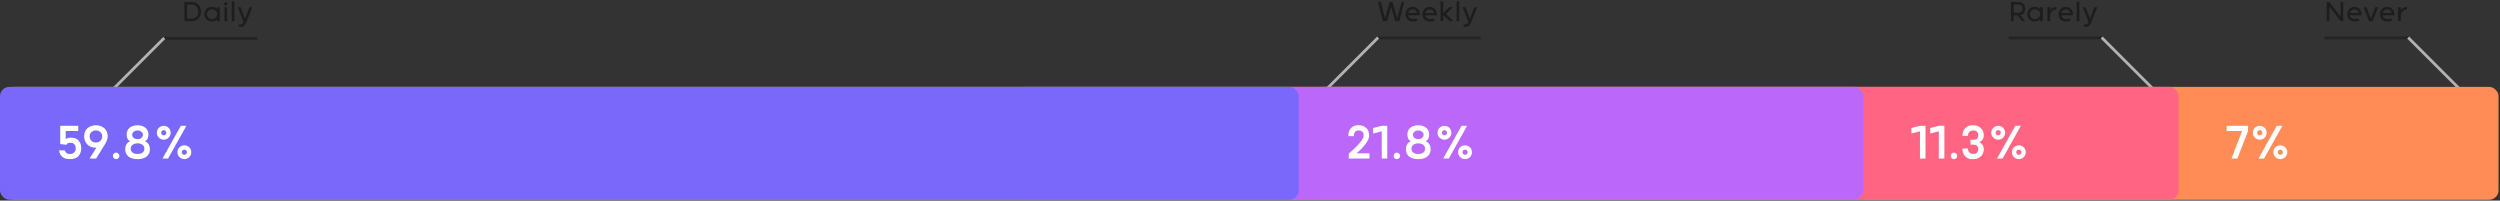
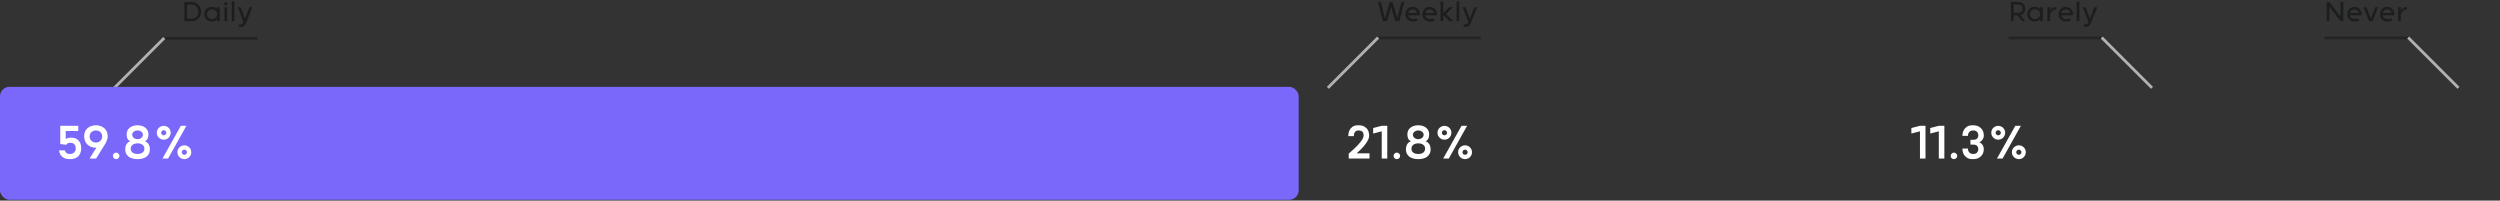
<svg xmlns="http://www.w3.org/2000/svg" width="1184" height="95" viewBox="0 0 1184 95" fill="none">
  <rect x="0" y="0" width="1184" height="95" fill="#333333" stroke="none" />
  <path d="M88.605 2.16V8.852H90.805C91.294 8.852 91.725 8.774 92.1 8.618C92.484 8.451 92.812 8.222 93.082 7.931C93.353 7.63 93.556 7.276 93.691 6.87C93.836 6.454 93.909 6.002 93.909 5.513C93.909 5.025 93.836 4.577 93.691 4.172C93.556 3.756 93.353 3.402 93.082 3.111C92.812 2.809 92.484 2.575 92.1 2.409C91.725 2.243 91.294 2.16 90.805 2.16H88.605ZM95.188 5.498C95.188 6.142 95.09 6.74 94.892 7.292C94.694 7.843 94.403 8.321 94.018 8.727C93.644 9.132 93.181 9.45 92.63 9.678C92.079 9.907 91.45 10.021 90.743 10.021H87.326V0.99H90.743C91.45 0.99 92.079 1.104 92.63 1.333C93.181 1.562 93.644 1.879 94.018 2.284C94.403 2.69 94.694 3.168 94.892 3.719C95.09 4.26 95.188 4.853 95.188 5.498ZM100.414 9.023C100.747 9.023 101.059 8.966 101.35 8.852C101.652 8.737 101.912 8.581 102.13 8.384C102.349 8.176 102.52 7.931 102.645 7.65C102.77 7.37 102.832 7.058 102.832 6.714C102.832 6.371 102.77 6.059 102.645 5.779C102.52 5.498 102.349 5.259 102.13 5.061C101.912 4.853 101.652 4.692 101.35 4.577C101.059 4.463 100.747 4.406 100.414 4.406C100.082 4.406 99.77 4.463 99.478 4.577C99.187 4.692 98.933 4.853 98.714 5.061C98.506 5.259 98.34 5.498 98.215 5.779C98.09 6.059 98.028 6.371 98.028 6.714C98.028 7.058 98.09 7.37 98.215 7.65C98.34 7.931 98.506 8.176 98.714 8.384C98.933 8.581 99.187 8.737 99.478 8.852C99.77 8.966 100.082 9.023 100.414 9.023ZM102.832 3.407H104.111V10.021H102.832V9.226C102.583 9.465 102.328 9.652 102.068 9.787C101.818 9.912 101.574 10.006 101.335 10.068C101.096 10.131 100.872 10.167 100.664 10.178C100.466 10.188 100.295 10.193 100.149 10.193C99.681 10.193 99.239 10.105 98.823 9.928C98.418 9.741 98.059 9.491 97.747 9.179C97.435 8.857 97.191 8.488 97.014 8.072C96.837 7.645 96.749 7.193 96.749 6.714C96.749 6.236 96.837 5.789 97.014 5.373C97.191 4.947 97.435 4.577 97.747 4.265C98.059 3.943 98.418 3.693 98.823 3.517C99.239 3.329 99.681 3.236 100.149 3.236C100.295 3.236 100.466 3.241 100.664 3.251C100.872 3.262 101.096 3.298 101.335 3.361C101.574 3.423 101.818 3.522 102.068 3.657C102.328 3.782 102.583 3.964 102.832 4.203V3.407ZM106.152 1.801C106.152 1.572 106.23 1.38 106.386 1.224C106.542 1.068 106.724 0.99 106.932 0.99C107.15 0.99 107.337 1.068 107.493 1.224C107.649 1.38 107.727 1.572 107.727 1.801C107.727 2.009 107.649 2.191 107.493 2.347C107.337 2.492 107.15 2.565 106.932 2.565C106.724 2.565 106.542 2.492 106.386 2.347C106.23 2.191 106.152 2.009 106.152 1.801ZM106.292 3.407H107.571V10.021H106.292V3.407ZM109.75 0.693H111.029V10.021H109.75V0.693ZM113.801 12.751C113.77 12.751 113.723 12.751 113.661 12.751C113.598 12.751 113.525 12.746 113.442 12.736C113.369 12.736 113.302 12.73 113.239 12.72C113.177 12.72 113.13 12.72 113.099 12.72V11.55C113.151 11.561 113.224 11.566 113.317 11.566C113.411 11.576 113.484 11.581 113.536 11.581C113.972 11.581 114.347 11.503 114.659 11.347C114.971 11.202 115.21 10.911 115.376 10.474L112.584 3.407H113.988L116.047 8.789L118.106 3.407H119.51L116.578 10.786C116.411 11.202 116.214 11.54 115.985 11.8C115.766 12.06 115.532 12.257 115.283 12.393C115.033 12.538 114.778 12.632 114.518 12.673C114.269 12.725 114.03 12.751 113.801 12.751Z" fill="#0E0F10" fill-opacity="0.6" />
  <path d="M661.734 8.696L663.715 0.99H665.041L662.733 10.021H660.767L658.833 3.329L656.898 10.021H654.933L652.624 0.99H653.95L655.931 8.696L658.178 0.99H659.488L661.734 8.696ZM671.165 6.184C670.988 5.56 670.692 5.108 670.276 4.827C669.87 4.546 669.454 4.406 669.028 4.406C668.612 4.406 668.196 4.546 667.78 4.827C667.364 5.108 667.068 5.56 666.891 6.184H671.165ZM672.444 7.245H666.891C666.974 7.598 667.099 7.89 667.265 8.118C667.432 8.347 667.619 8.529 667.827 8.664C668.035 8.8 668.253 8.893 668.482 8.945C668.711 8.997 668.929 9.023 669.137 9.023C669.304 9.023 669.475 9.008 669.652 8.976C669.818 8.956 670 8.924 670.198 8.883C670.395 8.831 670.598 8.763 670.806 8.68L671.524 9.678C671.305 9.772 671.071 9.855 670.822 9.928C670.583 10.001 670.323 10.063 670.042 10.115C669.761 10.167 669.454 10.193 669.122 10.193C668.622 10.193 668.16 10.11 667.733 9.943C667.307 9.777 666.932 9.543 666.61 9.242C666.298 8.93 666.054 8.56 665.877 8.134C665.7 7.708 665.612 7.234 665.612 6.714C665.612 6.236 665.695 5.789 665.861 5.373C666.028 4.947 666.262 4.577 666.563 4.265C666.865 3.943 667.224 3.693 667.64 3.517C668.066 3.329 668.529 3.236 669.028 3.236C669.527 3.236 669.985 3.329 670.401 3.517C670.827 3.693 671.191 3.943 671.493 4.265C671.794 4.577 672.028 4.947 672.195 5.373C672.361 5.789 672.444 6.236 672.444 6.714V7.245ZM679.208 6.184C679.032 5.56 678.735 5.108 678.319 4.827C677.914 4.546 677.498 4.406 677.071 4.406C676.655 4.406 676.239 4.546 675.823 4.827C675.407 5.108 675.111 5.56 674.934 6.184H679.208ZM680.487 7.245H674.934C675.017 7.598 675.142 7.89 675.309 8.118C675.475 8.347 675.662 8.529 675.87 8.664C676.078 8.8 676.296 8.893 676.525 8.945C676.754 8.997 676.972 9.023 677.18 9.023C677.347 9.023 677.518 9.008 677.695 8.976C677.862 8.956 678.044 8.924 678.241 8.883C678.439 8.831 678.642 8.763 678.85 8.68L679.567 9.678C679.349 9.772 679.115 9.855 678.865 9.928C678.626 10.001 678.366 10.063 678.085 10.115C677.804 10.167 677.498 10.193 677.165 10.193C676.666 10.193 676.203 10.11 675.777 9.943C675.35 9.777 674.976 9.543 674.653 9.242C674.341 8.93 674.097 8.56 673.92 8.134C673.743 7.708 673.655 7.234 673.655 6.714C673.655 6.236 673.738 5.789 673.905 5.373C674.071 4.947 674.305 4.577 674.607 4.265C674.908 3.943 675.267 3.693 675.683 3.517C676.109 3.329 676.572 3.236 677.071 3.236C677.57 3.236 678.028 3.329 678.444 3.517C678.87 3.693 679.234 3.943 679.536 4.265C679.837 4.577 680.071 4.947 680.238 5.373C680.404 5.789 680.487 6.236 680.487 6.714V7.245ZM686.529 10.021L683.518 7.12V10.021H682.239V0.678H683.518V6.215L686.326 3.407H688.135L684.891 6.652L688.369 10.021H686.529ZM689.84 0.693H691.12V10.021H689.84V0.693ZM693.891 12.751C693.86 12.751 693.813 12.751 693.751 12.751C693.688 12.751 693.616 12.746 693.532 12.736C693.46 12.736 693.392 12.73 693.33 12.72C693.267 12.72 693.22 12.72 693.189 12.72V11.55C693.241 11.561 693.314 11.566 693.408 11.566C693.501 11.576 693.574 11.581 693.626 11.581C694.063 11.581 694.437 11.503 694.749 11.347C695.061 11.202 695.3 10.911 695.467 10.474L692.674 3.407H694.078L696.137 8.789L698.197 3.407H699.6L696.668 10.786C696.501 11.202 696.304 11.54 696.075 11.8C695.857 12.06 695.623 12.257 695.373 12.393C695.123 12.538 694.869 12.632 694.609 12.673C694.359 12.725 694.12 12.751 693.891 12.751Z" fill="#0E0F10" fill-opacity="0.6" />
  <path d="M959.12 4.109C959.12 4.64 959.047 5.087 958.901 5.451C958.756 5.805 958.574 6.096 958.355 6.324C958.137 6.553 957.893 6.73 957.622 6.855C957.362 6.98 957.113 7.073 956.874 7.136L959.12 10.021H957.654L955.485 7.245H953.66V10.021H952.381V0.99H955.86C955.943 0.99 956.078 0.995 956.265 1.005C956.452 1.016 956.666 1.052 956.905 1.114C957.154 1.177 957.409 1.27 957.669 1.395C957.929 1.52 958.163 1.697 958.371 1.926C958.589 2.154 958.766 2.445 958.901 2.799C959.047 3.153 959.12 3.589 959.12 4.109ZM953.66 6.075H955.891C956.172 6.075 956.426 6.044 956.655 5.981C956.894 5.909 957.102 5.799 957.279 5.654C957.456 5.498 957.591 5.295 957.685 5.045C957.789 4.796 957.841 4.489 957.841 4.125C957.841 3.761 957.789 3.454 957.685 3.205C957.591 2.955 957.456 2.752 957.279 2.596C957.102 2.44 956.894 2.331 956.655 2.269C956.426 2.196 956.172 2.16 955.891 2.16H953.66V6.075ZM963.778 9.023C964.111 9.023 964.423 8.966 964.714 8.852C965.016 8.737 965.276 8.581 965.494 8.384C965.712 8.176 965.884 7.931 966.009 7.65C966.134 7.37 966.196 7.058 966.196 6.714C966.196 6.371 966.134 6.059 966.009 5.779C965.884 5.498 965.712 5.259 965.494 5.061C965.276 4.853 965.016 4.692 964.714 4.577C964.423 4.463 964.111 4.406 963.778 4.406C963.445 4.406 963.133 4.463 962.842 4.577C962.551 4.692 962.296 4.853 962.078 5.061C961.87 5.259 961.703 5.498 961.579 5.779C961.454 6.059 961.391 6.371 961.391 6.714C961.391 7.058 961.454 7.37 961.579 7.65C961.703 7.931 961.87 8.176 962.078 8.384C962.296 8.581 962.551 8.737 962.842 8.852C963.133 8.966 963.445 9.023 963.778 9.023ZM966.196 3.407H967.475V10.021H966.196V9.226C965.946 9.465 965.692 9.652 965.432 9.787C965.182 9.912 964.938 10.006 964.698 10.068C964.459 10.131 964.236 10.167 964.028 10.178C963.83 10.188 963.659 10.193 963.513 10.193C963.045 10.193 962.603 10.105 962.187 9.928C961.781 9.741 961.423 9.491 961.111 9.179C960.799 8.857 960.554 8.488 960.378 8.072C960.201 7.645 960.112 7.193 960.112 6.714C960.112 6.236 960.201 5.789 960.378 5.373C960.554 4.947 960.799 4.577 961.111 4.265C961.423 3.943 961.781 3.693 962.187 3.517C962.603 3.329 963.045 3.236 963.513 3.236C963.659 3.236 963.83 3.241 964.028 3.251C964.236 3.262 964.459 3.298 964.698 3.361C964.938 3.423 965.182 3.522 965.432 3.657C965.692 3.782 965.946 3.964 966.196 4.203V3.407ZM969.656 3.407H970.935V4.749C971.185 4.406 971.445 4.141 971.715 3.953C971.985 3.756 972.24 3.615 972.479 3.532C972.729 3.449 972.942 3.402 973.119 3.392C973.306 3.371 973.431 3.361 973.493 3.361H973.852V4.546C973.779 4.536 973.722 4.531 973.68 4.531C973.66 4.531 973.644 4.531 973.634 4.531C973.166 4.531 972.76 4.635 972.417 4.843C972.084 5.04 971.803 5.29 971.575 5.591C971.356 5.893 971.195 6.215 971.091 6.558C970.987 6.902 970.935 7.219 970.935 7.51V10.021H969.656V3.407ZM980.488 6.184C980.311 5.56 980.015 5.108 979.599 4.827C979.193 4.546 978.777 4.406 978.351 4.406C977.935 4.406 977.519 4.546 977.103 4.827C976.687 5.108 976.391 5.56 976.214 6.184H980.488ZM981.767 7.245H976.214C976.297 7.598 976.422 7.89 976.588 8.118C976.754 8.347 976.942 8.529 977.15 8.664C977.358 8.8 977.576 8.893 977.805 8.945C978.034 8.997 978.252 9.023 978.46 9.023C978.626 9.023 978.798 9.008 978.975 8.976C979.141 8.956 979.323 8.924 979.521 8.883C979.718 8.831 979.921 8.763 980.129 8.68L980.847 9.678C980.628 9.772 980.394 9.855 980.145 9.928C979.906 10.001 979.646 10.063 979.365 10.115C979.084 10.167 978.777 10.193 978.444 10.193C977.945 10.193 977.482 10.11 977.056 9.943C976.63 9.777 976.255 9.543 975.933 9.242C975.621 8.93 975.377 8.56 975.2 8.134C975.023 7.708 974.935 7.234 974.935 6.714C974.935 6.236 975.018 5.789 975.184 5.373C975.351 4.947 975.585 4.577 975.886 4.265C976.188 3.943 976.547 3.693 976.962 3.517C977.389 3.329 977.852 3.236 978.351 3.236C978.85 3.236 979.308 3.329 979.724 3.517C980.15 3.693 980.514 3.943 980.815 4.265C981.117 4.577 981.351 4.947 981.517 5.373C981.684 5.789 981.767 6.236 981.767 6.714V7.245ZM983.518 0.693H984.798V10.021H983.518V0.693ZM987.569 12.751C987.538 12.751 987.491 12.751 987.429 12.751C987.366 12.751 987.294 12.746 987.21 12.736C987.138 12.736 987.07 12.73 987.008 12.72C986.945 12.72 986.898 12.72 986.867 12.72V11.55C986.919 11.561 986.992 11.566 987.086 11.566C987.179 11.576 987.252 11.581 987.304 11.581C987.741 11.581 988.115 11.503 988.427 11.347C988.739 11.202 988.978 10.911 989.145 10.474L986.352 3.407H987.756L989.815 8.789L991.875 3.407H993.278L990.346 10.786C990.179 11.202 989.982 11.54 989.753 11.8C989.535 12.06 989.301 12.257 989.051 12.393C988.802 12.538 988.547 12.632 988.287 12.673C988.037 12.725 987.798 12.751 987.569 12.751Z" fill="#0E0F10" fill-opacity="0.6" />
  <path d="M1108.5 0.99H1109.77V10.021H1108.48L1103.22 3.08V10.021H1101.94V0.99H1103.24L1108.5 7.916V0.99ZM1117.19 6.184C1117.02 5.56 1116.72 5.108 1116.3 4.827C1115.9 4.546 1115.48 4.406 1115.06 4.406C1114.64 4.406 1114.22 4.546 1113.81 4.827C1113.39 5.108 1113.1 5.56 1112.92 6.184H1117.19ZM1118.47 7.245H1112.92C1113 7.598 1113.13 7.89 1113.29 8.118C1113.46 8.347 1113.65 8.529 1113.86 8.664C1114.06 8.8 1114.28 8.893 1114.51 8.945C1114.74 8.997 1114.96 9.023 1115.17 9.023C1115.33 9.023 1115.5 9.008 1115.68 8.976C1115.85 8.956 1116.03 8.924 1116.23 8.883C1116.42 8.831 1116.63 8.763 1116.83 8.68L1117.55 9.678C1117.33 9.772 1117.1 9.855 1116.85 9.928C1116.61 10.001 1116.35 10.063 1116.07 10.115C1115.79 10.167 1115.48 10.193 1115.15 10.193C1114.65 10.193 1114.19 10.11 1113.76 9.943C1113.34 9.777 1112.96 9.543 1112.64 9.242C1112.33 8.93 1112.08 8.56 1111.91 8.134C1111.73 7.708 1111.64 7.234 1111.64 6.714C1111.64 6.236 1111.72 5.789 1111.89 5.373C1112.06 4.947 1112.29 4.577 1112.59 4.265C1112.89 3.943 1113.25 3.693 1113.67 3.517C1114.09 3.329 1114.56 3.236 1115.06 3.236C1115.56 3.236 1116.01 3.329 1116.43 3.517C1116.86 3.693 1117.22 3.943 1117.52 4.265C1117.82 4.577 1118.06 4.947 1118.22 5.373C1118.39 5.789 1118.47 6.236 1118.47 6.714V7.245ZM1123.68 10.021H1121.99L1119.37 3.407H1120.78L1122.83 8.789L1124.89 3.407H1126.3L1123.68 10.021ZM1132.7 6.184C1132.52 5.56 1132.23 5.108 1131.81 4.827C1131.41 4.546 1130.99 4.406 1130.56 4.406C1130.15 4.406 1129.73 4.546 1129.32 4.827C1128.9 5.108 1128.6 5.56 1128.43 6.184H1132.7ZM1133.98 7.245H1128.43C1128.51 7.598 1128.63 7.89 1128.8 8.118C1128.97 8.347 1129.15 8.529 1129.36 8.664C1129.57 8.8 1129.79 8.893 1130.02 8.945C1130.25 8.997 1130.47 9.023 1130.67 9.023C1130.84 9.023 1131.01 9.008 1131.19 8.976C1131.35 8.956 1131.54 8.924 1131.73 8.883C1131.93 8.831 1132.13 8.763 1132.34 8.68L1133.06 9.678C1132.84 9.772 1132.61 9.855 1132.36 9.928C1132.12 10.001 1131.86 10.063 1131.58 10.115C1131.3 10.167 1130.99 10.193 1130.66 10.193C1130.16 10.193 1129.7 10.11 1129.27 9.943C1128.84 9.777 1128.47 9.543 1128.15 9.242C1127.83 8.93 1127.59 8.56 1127.41 8.134C1127.24 7.708 1127.15 7.234 1127.15 6.714C1127.15 6.236 1127.23 5.789 1127.4 5.373C1127.56 4.947 1127.8 4.577 1128.1 4.265C1128.4 3.943 1128.76 3.693 1129.18 3.517C1129.6 3.329 1130.06 3.236 1130.56 3.236C1131.06 3.236 1131.52 3.329 1131.94 3.517C1132.36 3.693 1132.73 3.943 1133.03 4.265C1133.33 4.577 1133.56 4.947 1133.73 5.373C1133.9 5.789 1133.98 6.236 1133.98 6.714V7.245ZM1135.73 3.407H1137.01V4.749C1137.26 4.406 1137.52 4.141 1137.79 3.953C1138.06 3.756 1138.32 3.615 1138.55 3.532C1138.8 3.449 1139.02 3.402 1139.19 3.392C1139.38 3.371 1139.51 3.361 1139.57 3.361H1139.93V4.546C1139.85 4.536 1139.8 4.531 1139.76 4.531C1139.74 4.531 1139.72 4.531 1139.71 4.531C1139.24 4.531 1138.84 4.635 1138.49 4.843C1138.16 5.04 1137.88 5.29 1137.65 5.591C1137.43 5.893 1137.27 6.215 1137.17 6.558C1137.06 6.902 1137.01 7.219 1137.01 7.51V10.021H1135.73V3.407Z" fill="#0E0F10" fill-opacity="0.6" />
  <line x1="77.32" y1="18.181" x2="121.889" y2="18.181" stroke="black" stroke-opacity="0.3" stroke-width="1.337" />
  <line x1="77.793" y1="17.99" x2="53.965" y2="41.819" stroke="#B2B2B2" stroke-width="1.337" />
  <line x1="652.219" y1="17.968" x2="701.245" y2="17.968" stroke="black" stroke-opacity="0.3" stroke-width="1.337" />
  <line x1="652.691" y1="17.777" x2="628.863" y2="41.605" stroke="#B2B2B2" stroke-width="1.337" />
  <line x1="1140.97" y1="17.973" x2="1100.86" y2="17.973" stroke="black" stroke-opacity="0.3" stroke-width="1.337" />
  <line y1="-0.669" x2="33.698" y2="-0.669" transform="matrix(0.707 0.707 0.707 -0.707 1140.97 17.304)" stroke="#B2B2B2" stroke-width="1.337" />
  <line x1="995.836" y1="17.973" x2="951.267" y2="17.973" stroke="black" stroke-opacity="0.3" stroke-width="1.337" />
  <line y1="-0.669" x2="33.698" y2="-0.669" transform="matrix(0.707 0.707 0.707 -0.707 995.836 17.304)" stroke="#B2B2B2" stroke-width="1.337" />
-   <rect x="2.227" y="41.134" width="1181.08" height="53.483" rx="4.457" fill="#FF8C56" />
-   <rect x="621.734" y="41.134" width="410.035" height="53.483" rx="4.457" fill="#FF6583" />
-   <rect x="481.344" y="41.134" width="401.121" height="53.483" rx="4.457" fill="#BB68FA" />
  <rect y="41.134" width="615.053" height="53.483" rx="4.457" fill="#7968FA" />
  <path d="M33.374 67.615C32.768 67.615 32.331 67.704 32.064 67.882C31.796 68.043 31.582 68.274 31.422 68.578L28.534 68.23V59.592H37.064V62.053H31.128V65.85C31.181 65.814 31.262 65.761 31.369 65.689C31.475 65.618 31.627 65.547 31.823 65.475C32.019 65.404 32.278 65.342 32.599 65.288C32.919 65.217 33.303 65.181 33.748 65.181C34.034 65.181 34.435 65.226 34.952 65.315C35.487 65.386 36.013 65.6 36.529 65.957C37.047 66.296 37.492 66.813 37.867 67.508C38.259 68.203 38.455 69.157 38.455 70.369C38.455 70.458 38.446 70.645 38.428 70.931C38.41 71.198 38.348 71.519 38.241 71.894C38.152 72.268 38 72.66 37.786 73.07C37.572 73.48 37.269 73.855 36.877 74.193C36.485 74.532 35.986 74.817 35.38 75.049C34.773 75.263 34.034 75.37 33.16 75.37C32.037 75.37 31.137 75.209 30.459 74.888C29.8 74.55 29.291 74.158 28.935 73.712C28.578 73.248 28.338 72.785 28.213 72.321C28.088 71.84 28.008 71.466 27.972 71.198H30.673C30.816 71.68 31.065 72.09 31.422 72.428C31.796 72.767 32.385 72.936 33.187 72.936C33.953 72.936 34.586 72.705 35.086 72.241C35.602 71.76 35.861 71.136 35.861 70.369C35.861 70.155 35.834 69.888 35.781 69.567C35.745 69.246 35.638 68.943 35.46 68.658C35.282 68.373 35.032 68.132 34.711 67.936C34.39 67.722 33.944 67.615 33.374 67.615ZM45.631 69.968C44.614 69.968 43.741 69.817 43.01 69.513C42.297 69.193 41.7 68.782 41.218 68.283C40.755 67.766 40.407 67.178 40.175 66.518C39.961 65.859 39.855 65.181 39.855 64.486C39.855 63.666 39.997 62.935 40.282 62.293C40.568 61.651 40.96 61.117 41.459 60.689C41.976 60.243 42.573 59.904 43.251 59.673C43.928 59.441 44.659 59.325 45.443 59.325C46.228 59.325 46.959 59.45 47.636 59.699C48.314 59.931 48.902 60.27 49.401 60.715C49.9 61.161 50.292 61.705 50.578 62.347C50.863 62.971 51.006 63.684 51.006 64.486C51.006 65.057 50.899 65.654 50.685 66.278C50.489 66.884 50.23 67.463 49.909 68.016C49.178 69.193 48.447 70.369 47.716 71.546C46.986 72.722 46.255 73.899 45.524 75.076H42.422L45.631 69.968ZM45.443 61.785C44.588 61.785 43.875 62.053 43.304 62.587C42.734 63.104 42.448 63.791 42.448 64.647C42.448 65.449 42.734 66.126 43.304 66.679C43.875 67.231 44.588 67.508 45.443 67.508C46.299 67.508 47.003 67.231 47.556 66.679C48.127 66.126 48.412 65.449 48.412 64.647C48.412 63.791 48.127 63.104 47.556 62.587C47.003 62.053 46.299 61.785 45.443 61.785ZM53.46 73.846C53.46 73.418 53.612 73.052 53.915 72.749C54.218 72.428 54.574 72.268 54.984 72.268C55.412 72.268 55.778 72.428 56.081 72.749C56.402 73.052 56.562 73.418 56.562 73.846C56.562 74.256 56.402 74.612 56.081 74.915C55.778 75.218 55.412 75.37 54.984 75.37C54.574 75.37 54.218 75.218 53.915 74.915C53.612 74.612 53.46 74.256 53.46 73.846ZM65.146 59.325C65.984 59.325 66.724 59.441 67.366 59.673C68.008 59.887 68.543 60.19 68.97 60.582C69.416 60.956 69.746 61.411 69.96 61.946C70.192 62.463 70.308 63.015 70.308 63.604C70.308 64.228 70.201 64.843 69.987 65.449C69.79 66.037 69.336 66.527 68.623 66.919C69.051 67.044 69.407 67.24 69.692 67.508C69.996 67.757 70.245 68.061 70.441 68.417C70.637 68.756 70.78 69.13 70.869 69.54C70.958 69.932 71.003 70.316 71.003 70.69C71.003 71.51 70.842 72.214 70.522 72.803C70.218 73.391 69.799 73.881 69.265 74.273C68.748 74.648 68.133 74.924 67.419 75.102C66.706 75.281 65.949 75.37 65.146 75.37C64.344 75.37 63.587 75.281 62.873 75.102C62.16 74.924 61.536 74.648 61.002 74.273C60.484 73.881 60.066 73.391 59.745 72.803C59.442 72.214 59.29 71.51 59.29 70.69C59.29 70.316 59.335 69.932 59.424 69.54C59.513 69.13 59.656 68.756 59.852 68.417C60.048 68.061 60.288 67.757 60.574 67.508C60.877 67.24 61.242 67.044 61.67 66.919C60.957 66.527 60.493 66.037 60.279 65.449C60.083 64.843 59.985 64.228 59.985 63.604C59.985 63.015 60.092 62.463 60.306 61.946C60.538 61.411 60.868 60.956 61.296 60.582C61.741 60.19 62.285 59.887 62.927 59.673C63.569 59.441 64.308 59.325 65.146 59.325ZM65.146 72.936C65.556 72.936 65.958 72.892 66.35 72.803C66.742 72.696 67.09 72.544 67.393 72.348C67.696 72.134 67.936 71.876 68.115 71.573C68.293 71.252 68.382 70.868 68.382 70.423C68.382 69.995 68.293 69.62 68.115 69.299C67.936 68.979 67.696 68.711 67.393 68.497C67.09 68.283 66.742 68.132 66.35 68.043C65.958 67.936 65.556 67.882 65.146 67.882C64.736 67.882 64.335 67.936 63.943 68.043C63.551 68.132 63.203 68.283 62.9 68.497C62.597 68.711 62.356 68.979 62.178 69.299C62 69.62 61.911 69.995 61.911 70.423C61.911 70.868 62 71.252 62.178 71.573C62.356 71.876 62.597 72.134 62.9 72.348C63.203 72.544 63.551 72.696 63.943 72.803C64.335 72.892 64.736 72.936 65.146 72.936ZM65.146 61.785C64.451 61.785 63.854 61.981 63.355 62.373C62.856 62.766 62.606 63.247 62.606 63.818C62.606 64.406 62.856 64.905 63.355 65.315C63.854 65.707 64.451 65.903 65.146 65.903C65.842 65.903 66.439 65.707 66.938 65.315C67.437 64.905 67.687 64.406 67.687 63.818C67.687 63.247 67.437 62.766 66.938 62.373C66.439 61.981 65.842 61.785 65.146 61.785ZM85.625 59.592H88.272L79.608 75.076H76.961L85.625 59.592ZM77.549 59.592C78.013 59.592 78.441 59.681 78.833 59.86C79.225 60.02 79.573 60.252 79.876 60.555C80.179 60.84 80.411 61.179 80.571 61.571C80.749 61.964 80.838 62.391 80.838 62.855C80.838 63.3 80.749 63.728 80.571 64.138C80.411 64.531 80.179 64.878 79.876 65.181C79.573 65.484 79.225 65.725 78.833 65.903C78.441 66.064 78.013 66.144 77.549 66.144C77.103 66.144 76.676 66.064 76.266 65.903C75.873 65.725 75.526 65.484 75.223 65.181C74.92 64.878 74.679 64.531 74.501 64.138C74.34 63.728 74.26 63.3 74.26 62.855C74.26 62.391 74.34 61.964 74.501 61.571C74.679 61.179 74.92 60.84 75.223 60.555C75.526 60.252 75.873 60.02 76.266 59.86C76.676 59.681 77.103 59.592 77.549 59.592ZM77.549 64.085C77.888 64.085 78.173 63.969 78.405 63.737C78.654 63.506 78.779 63.211 78.779 62.855C78.779 62.534 78.654 62.258 78.405 62.026C78.173 61.776 77.888 61.651 77.549 61.651C77.21 61.651 76.916 61.776 76.667 62.026C76.435 62.258 76.319 62.534 76.319 62.855C76.319 63.211 76.435 63.506 76.667 63.737C76.916 63.969 77.21 64.085 77.549 64.085ZM87.31 68.818C87.773 68.818 88.201 68.907 88.593 69.086C88.986 69.246 89.333 69.478 89.636 69.781C89.939 70.066 90.171 70.405 90.332 70.797C90.51 71.189 90.599 71.617 90.599 72.081C90.599 72.526 90.51 72.954 90.332 73.364C90.171 73.756 89.939 74.104 89.636 74.407C89.333 74.71 88.986 74.942 88.593 75.102C88.201 75.281 87.773 75.37 87.31 75.37C86.864 75.37 86.436 75.281 86.026 75.102C85.634 74.942 85.286 74.71 84.983 74.407C84.68 74.104 84.44 73.756 84.261 73.364C84.101 72.954 84.021 72.526 84.021 72.081C84.021 71.617 84.101 71.189 84.261 70.797C84.44 70.405 84.68 70.066 84.983 69.781C85.286 69.478 85.634 69.246 86.026 69.086C86.436 68.907 86.864 68.818 87.31 68.818ZM87.31 73.311C87.649 73.311 87.934 73.195 88.166 72.963C88.415 72.731 88.54 72.437 88.54 72.081C88.54 71.76 88.415 71.483 88.166 71.252C87.934 71.002 87.649 70.877 87.31 70.877C86.971 70.877 86.677 71.002 86.427 71.252C86.196 71.483 86.08 71.76 86.08 72.081C86.08 72.437 86.196 72.731 86.427 72.963C86.677 73.195 86.971 73.311 87.31 73.311Z" fill="white" />
  <path d="M638.566 64.219C638.566 64.094 638.593 63.773 638.646 63.256C638.7 62.721 638.869 62.169 639.154 61.598C639.457 61.01 639.93 60.484 640.572 60.02C641.213 59.557 642.132 59.325 643.326 59.325C644.592 59.325 645.563 59.548 646.241 59.993C646.936 60.421 647.444 60.921 647.765 61.491C648.086 62.044 648.273 62.587 648.327 63.122C648.398 63.639 648.434 63.996 648.434 64.192C648.434 64.959 648.211 65.743 647.765 66.545C647.337 67.347 646.811 68.123 646.187 68.872C645.581 69.62 644.939 70.325 644.262 70.984C643.585 71.626 642.996 72.17 642.497 72.615H648.594V75.076H638.753V72.749C640.393 71.359 641.677 70.173 642.604 69.193C643.549 68.212 644.253 67.392 644.717 66.732C645.198 66.055 645.501 65.52 645.626 65.128C645.751 64.718 645.813 64.379 645.813 64.112C645.813 63.809 645.777 63.514 645.706 63.229C645.635 62.944 645.51 62.694 645.332 62.48C645.153 62.267 644.904 62.097 644.583 61.972C644.262 61.848 643.861 61.785 643.379 61.785C642.649 61.785 642.096 62.026 641.722 62.507C641.365 62.989 641.187 63.55 641.187 64.192V64.459H638.566V64.219ZM657.012 59.592V75.076H654.391V62.186L650.326 63.256V60.635L654.337 59.592H657.012ZM660.006 73.846C660.006 73.418 660.158 73.052 660.461 72.749C660.764 72.428 661.12 72.268 661.53 72.268C661.958 72.268 662.324 72.428 662.627 72.749C662.948 73.052 663.108 73.418 663.108 73.846C663.108 74.256 662.948 74.612 662.627 74.915C662.324 75.218 661.958 75.37 661.53 75.37C661.12 75.37 660.764 75.218 660.461 74.915C660.158 74.612 660.006 74.256 660.006 73.846ZM671.692 59.325C672.53 59.325 673.27 59.441 673.912 59.673C674.554 59.887 675.089 60.19 675.516 60.582C675.962 60.956 676.292 61.411 676.506 61.946C676.738 62.463 676.853 63.015 676.853 63.604C676.853 64.228 676.747 64.843 676.533 65.449C676.336 66.037 675.882 66.527 675.169 66.919C675.597 67.044 675.953 67.24 676.238 67.508C676.542 67.757 676.791 68.061 676.987 68.417C677.183 68.756 677.326 69.13 677.415 69.54C677.504 69.932 677.549 70.316 677.549 70.69C677.549 71.51 677.388 72.214 677.067 72.803C676.764 73.391 676.345 73.881 675.811 74.273C675.294 74.648 674.679 74.924 673.965 75.102C673.252 75.281 672.495 75.37 671.692 75.37C670.89 75.37 670.132 75.281 669.419 75.102C668.706 74.924 668.082 74.648 667.547 74.273C667.03 73.881 666.612 73.391 666.291 72.803C665.988 72.214 665.836 71.51 665.836 70.69C665.836 70.316 665.881 69.932 665.97 69.54C666.059 69.13 666.201 68.756 666.398 68.417C666.594 68.061 666.834 67.757 667.12 67.508C667.423 67.24 667.788 67.044 668.216 66.919C667.503 66.527 667.039 66.037 666.825 65.449C666.629 64.843 666.531 64.228 666.531 63.604C666.531 63.015 666.638 62.463 666.852 61.946C667.084 61.411 667.414 60.956 667.842 60.582C668.287 60.19 668.831 59.887 669.473 59.673C670.115 59.441 670.855 59.325 671.692 59.325ZM671.692 72.936C672.102 72.936 672.504 72.892 672.896 72.803C673.288 72.696 673.636 72.544 673.939 72.348C674.242 72.134 674.482 71.876 674.661 71.573C674.839 71.252 674.928 70.868 674.928 70.423C674.928 69.995 674.839 69.62 674.661 69.299C674.482 68.979 674.242 68.711 673.939 68.497C673.636 68.283 673.288 68.132 672.896 68.043C672.504 67.936 672.102 67.882 671.692 67.882C671.282 67.882 670.881 67.936 670.489 68.043C670.097 68.132 669.749 68.283 669.446 68.497C669.143 68.711 668.902 68.979 668.724 69.299C668.546 69.62 668.457 69.995 668.457 70.423C668.457 70.868 668.546 71.252 668.724 71.573C668.902 71.876 669.143 72.134 669.446 72.348C669.749 72.544 670.097 72.696 670.489 72.803C670.881 72.892 671.282 72.936 671.692 72.936ZM671.692 61.785C670.997 61.785 670.4 61.981 669.901 62.373C669.402 62.766 669.152 63.247 669.152 63.818C669.152 64.406 669.402 64.905 669.901 65.315C670.4 65.707 670.997 65.903 671.692 65.903C672.388 65.903 672.985 65.707 673.484 65.315C673.983 64.905 674.233 64.406 674.233 63.818C674.233 63.247 673.983 62.766 673.484 62.373C672.985 61.981 672.388 61.785 671.692 61.785ZM692.171 59.592H694.819L686.154 75.076H683.507L692.171 59.592ZM684.095 59.592C684.559 59.592 684.987 59.681 685.379 59.86C685.771 60.02 686.119 60.252 686.422 60.555C686.725 60.84 686.957 61.179 687.117 61.571C687.295 61.964 687.384 62.391 687.384 62.855C687.384 63.3 687.295 63.728 687.117 64.138C686.957 64.531 686.725 64.878 686.422 65.181C686.119 65.484 685.771 65.725 685.379 65.903C684.987 66.064 684.559 66.144 684.095 66.144C683.65 66.144 683.222 66.064 682.812 65.903C682.419 65.725 682.072 65.484 681.769 65.181C681.466 64.878 681.225 64.531 681.047 64.138C680.886 63.728 680.806 63.3 680.806 62.855C680.806 62.391 680.886 61.964 681.047 61.571C681.225 61.179 681.466 60.84 681.769 60.555C682.072 60.252 682.419 60.02 682.812 59.86C683.222 59.681 683.65 59.592 684.095 59.592ZM684.095 64.085C684.434 64.085 684.719 63.969 684.951 63.737C685.201 63.506 685.325 63.211 685.325 62.855C685.325 62.534 685.201 62.258 684.951 62.026C684.719 61.776 684.434 61.651 684.095 61.651C683.756 61.651 683.462 61.776 683.213 62.026C682.981 62.258 682.865 62.534 682.865 62.855C682.865 63.211 682.981 63.506 683.213 63.737C683.462 63.969 683.756 64.085 684.095 64.085ZM693.856 68.818C694.319 68.818 694.747 68.907 695.139 69.086C695.532 69.246 695.879 69.478 696.182 69.781C696.485 70.066 696.717 70.405 696.878 70.797C697.056 71.189 697.145 71.617 697.145 72.081C697.145 72.526 697.056 72.954 696.878 73.364C696.717 73.756 696.485 74.104 696.182 74.407C695.879 74.71 695.532 74.942 695.139 75.102C694.747 75.281 694.319 75.37 693.856 75.37C693.41 75.37 692.982 75.281 692.572 75.102C692.18 74.942 691.832 74.71 691.529 74.407C691.226 74.104 690.986 73.756 690.807 73.364C690.647 72.954 690.567 72.526 690.567 72.081C690.567 71.617 690.647 71.189 690.807 70.797C690.986 70.405 691.226 70.066 691.529 69.781C691.832 69.478 692.18 69.246 692.572 69.086C692.982 68.907 693.41 68.818 693.856 68.818ZM693.856 73.311C694.195 73.311 694.48 73.195 694.712 72.963C694.961 72.731 695.086 72.437 695.086 72.081C695.086 71.76 694.961 71.483 694.712 71.252C694.48 71.002 694.195 70.877 693.856 70.877C693.517 70.877 693.223 71.002 692.973 71.252C692.742 71.483 692.626 71.76 692.626 72.081C692.626 72.437 692.742 72.731 692.973 72.963C693.223 73.195 693.517 73.311 693.856 73.311Z" fill="white" />
  <path d="M911.917 59.592V75.076H909.296V62.186L905.231 63.256V60.635L909.243 59.592H911.917ZM920.848 59.592V75.076H918.227V62.186L914.163 63.256V60.635L918.174 59.592H920.848ZM923.843 73.846C923.843 73.418 923.994 73.052 924.297 72.749C924.6 72.428 924.957 72.268 925.367 72.268C925.795 72.268 926.16 72.428 926.463 72.749C926.784 73.052 926.945 73.418 926.945 73.846C926.945 74.256 926.784 74.612 926.463 74.915C926.16 75.218 925.795 75.37 925.367 75.37C924.957 75.37 924.6 75.218 924.297 74.915C923.994 74.612 923.843 74.256 923.843 73.846ZM939.54 70.503C939.54 70.699 939.504 71.064 939.433 71.599C939.362 72.116 939.157 72.66 938.818 73.231C938.479 73.783 937.953 74.282 937.24 74.728C936.545 75.156 935.564 75.37 934.299 75.37C933.104 75.37 932.177 75.138 931.518 74.675C930.858 74.211 930.368 73.694 930.047 73.124C929.744 72.535 929.557 71.983 929.485 71.466C929.432 70.931 929.405 70.601 929.405 70.476V70.343H932.026V70.503C932.026 71.145 932.24 71.706 932.667 72.188C933.113 72.669 933.701 72.91 934.432 72.91C935.359 72.91 936.001 72.678 936.358 72.214C936.732 71.733 936.919 71.189 936.919 70.583C936.919 70.066 936.812 69.665 936.598 69.38C936.402 69.094 936.162 68.889 935.876 68.765C935.609 68.622 935.342 68.542 935.074 68.524C934.807 68.506 934.62 68.497 934.513 68.497H933.202V66.198H934.513C934.62 66.198 934.807 66.189 935.074 66.171C935.342 66.153 935.609 66.082 935.876 65.957C936.162 65.814 936.402 65.6 936.598 65.315C936.812 65.03 936.919 64.629 936.919 64.112C936.919 63.488 936.732 62.944 936.358 62.48C936.001 62.017 935.359 61.785 934.432 61.785C933.701 61.785 933.113 62.026 932.667 62.507C932.24 62.989 932.026 63.55 932.026 64.192V64.352H929.405V64.219C929.405 64.094 929.432 63.773 929.485 63.256C929.557 62.721 929.744 62.169 930.047 61.598C930.368 61.01 930.858 60.484 931.518 60.02C932.177 59.557 933.104 59.325 934.299 59.325C935.564 59.325 936.545 59.548 937.24 59.993C937.953 60.421 938.479 60.921 938.818 61.491C939.157 62.044 939.362 62.587 939.433 63.122C939.504 63.639 939.54 63.996 939.54 64.192C939.522 64.655 939.433 65.092 939.273 65.502C939.112 65.877 938.88 66.233 938.577 66.572C938.292 66.911 937.873 67.169 937.32 67.347C937.873 67.543 938.292 67.82 938.577 68.176C938.88 68.515 939.103 68.863 939.246 69.219C939.406 69.629 939.504 70.057 939.54 70.503ZM954.441 59.592H957.088L948.424 75.076H945.776L954.441 59.592ZM946.365 59.592C946.828 59.592 947.256 59.681 947.648 59.86C948.04 60.02 948.388 60.252 948.691 60.555C948.994 60.84 949.226 61.179 949.386 61.571C949.565 61.964 949.654 62.391 949.654 62.855C949.654 63.3 949.565 63.728 949.386 64.138C949.226 64.531 948.994 64.878 948.691 65.181C948.388 65.484 948.04 65.725 947.648 65.903C947.256 66.064 946.828 66.144 946.365 66.144C945.919 66.144 945.491 66.064 945.081 65.903C944.689 65.725 944.341 65.484 944.038 65.181C943.735 64.878 943.494 64.531 943.316 64.138C943.156 63.728 943.075 63.3 943.075 62.855C943.075 62.391 943.156 61.964 943.316 61.571C943.494 61.179 943.735 60.84 944.038 60.555C944.341 60.252 944.689 60.02 945.081 59.86C945.491 59.681 945.919 59.592 946.365 59.592ZM946.365 64.085C946.703 64.085 946.989 63.969 947.22 63.737C947.47 63.506 947.595 63.211 947.595 62.855C947.595 62.534 947.47 62.258 947.22 62.026C946.989 61.776 946.703 61.651 946.365 61.651C946.026 61.651 945.732 61.776 945.482 62.026C945.25 62.258 945.135 62.534 945.135 62.855C945.135 63.211 945.25 63.506 945.482 63.737C945.732 63.969 946.026 64.085 946.365 64.085ZM956.125 68.818C956.589 68.818 957.017 68.907 957.409 69.086C957.801 69.246 958.149 69.478 958.452 69.781C958.755 70.066 958.987 70.405 959.147 70.797C959.325 71.189 959.414 71.617 959.414 72.081C959.414 72.526 959.325 72.954 959.147 73.364C958.987 73.756 958.755 74.104 958.452 74.407C958.149 74.71 957.801 74.942 957.409 75.102C957.017 75.281 956.589 75.37 956.125 75.37C955.68 75.37 955.252 75.281 954.842 75.102C954.449 74.942 954.102 74.71 953.799 74.407C953.496 74.104 953.255 73.756 953.077 73.364C952.916 72.954 952.836 72.526 952.836 72.081C952.836 71.617 952.916 71.189 953.077 70.797C953.255 70.405 953.496 70.066 953.799 69.781C954.102 69.478 954.449 69.246 954.842 69.086C955.252 68.907 955.68 68.818 956.125 68.818ZM956.125 73.311C956.464 73.311 956.749 73.195 956.981 72.963C957.231 72.731 957.355 72.437 957.355 72.081C957.355 71.76 957.231 71.483 956.981 71.252C956.749 71.002 956.464 70.877 956.125 70.877C955.787 70.877 955.492 71.002 955.243 71.252C955.011 71.483 954.895 71.76 954.895 72.081C954.895 72.437 955.011 72.731 955.243 72.963C955.492 73.195 955.787 73.311 956.125 73.311Z" fill="white" />
-   <path d="M1064.67 59.592V62.053L1059.64 75.076H1056.84L1061.84 62.053H1054.54V59.592H1064.67ZM1078.28 59.592H1080.93L1072.27 75.076H1069.62L1078.28 59.592ZM1070.21 59.592C1070.67 59.592 1071.1 59.681 1071.49 59.86C1071.88 60.02 1072.23 60.252 1072.53 60.555C1072.84 60.84 1073.07 61.179 1073.23 61.571C1073.41 61.964 1073.5 62.391 1073.5 62.855C1073.5 63.3 1073.41 63.728 1073.23 64.138C1073.07 64.531 1072.84 64.878 1072.53 65.181C1072.23 65.484 1071.88 65.725 1071.49 65.903C1071.1 66.064 1070.67 66.144 1070.21 66.144C1069.76 66.144 1069.33 66.064 1068.92 65.903C1068.53 65.725 1068.18 65.484 1067.88 65.181C1067.58 64.878 1067.34 64.531 1067.16 64.138C1067 63.728 1066.92 63.3 1066.92 62.855C1066.92 62.391 1067 61.964 1067.16 61.571C1067.34 61.179 1067.58 60.84 1067.88 60.555C1068.18 60.252 1068.53 60.02 1068.92 59.86C1069.33 59.681 1069.76 59.592 1070.21 59.592ZM1070.21 64.085C1070.55 64.085 1070.83 63.969 1071.06 63.737C1071.31 63.506 1071.44 63.211 1071.44 62.855C1071.44 62.534 1071.31 62.258 1071.06 62.026C1070.83 61.776 1070.55 61.651 1070.21 61.651C1069.87 61.651 1069.57 61.776 1069.33 62.026C1069.09 62.258 1068.98 62.534 1068.98 62.855C1068.98 63.211 1069.09 63.506 1069.33 63.737C1069.57 63.969 1069.87 64.085 1070.21 64.085ZM1079.97 68.818C1080.43 68.818 1080.86 68.907 1081.25 69.086C1081.64 69.246 1081.99 69.478 1082.29 69.781C1082.6 70.066 1082.83 70.405 1082.99 70.797C1083.17 71.189 1083.26 71.617 1083.26 72.081C1083.26 72.526 1083.17 72.954 1082.99 73.364C1082.83 73.756 1082.6 74.104 1082.29 74.407C1081.99 74.71 1081.64 74.942 1081.25 75.102C1080.86 75.281 1080.43 75.37 1079.97 75.37C1079.52 75.37 1079.09 75.281 1078.68 75.102C1078.29 74.942 1077.94 74.71 1077.64 74.407C1077.34 74.104 1077.1 73.756 1076.92 73.364C1076.76 72.954 1076.68 72.526 1076.68 72.081C1076.68 71.617 1076.76 71.189 1076.92 70.797C1077.1 70.405 1077.34 70.066 1077.64 69.781C1077.94 69.478 1078.29 69.246 1078.68 69.086C1079.09 68.907 1079.52 68.818 1079.97 68.818ZM1079.97 73.311C1080.31 73.311 1080.59 73.195 1080.82 72.963C1081.07 72.731 1081.2 72.437 1081.2 72.081C1081.2 71.76 1081.07 71.483 1080.82 71.252C1080.59 71.002 1080.31 70.877 1079.97 70.877C1079.63 70.877 1079.34 71.002 1079.09 71.252C1078.85 71.483 1078.74 71.76 1078.74 72.081C1078.74 72.437 1078.85 72.731 1079.09 72.963C1079.34 73.195 1079.63 73.311 1079.97 73.311Z" fill="white" />
</svg>